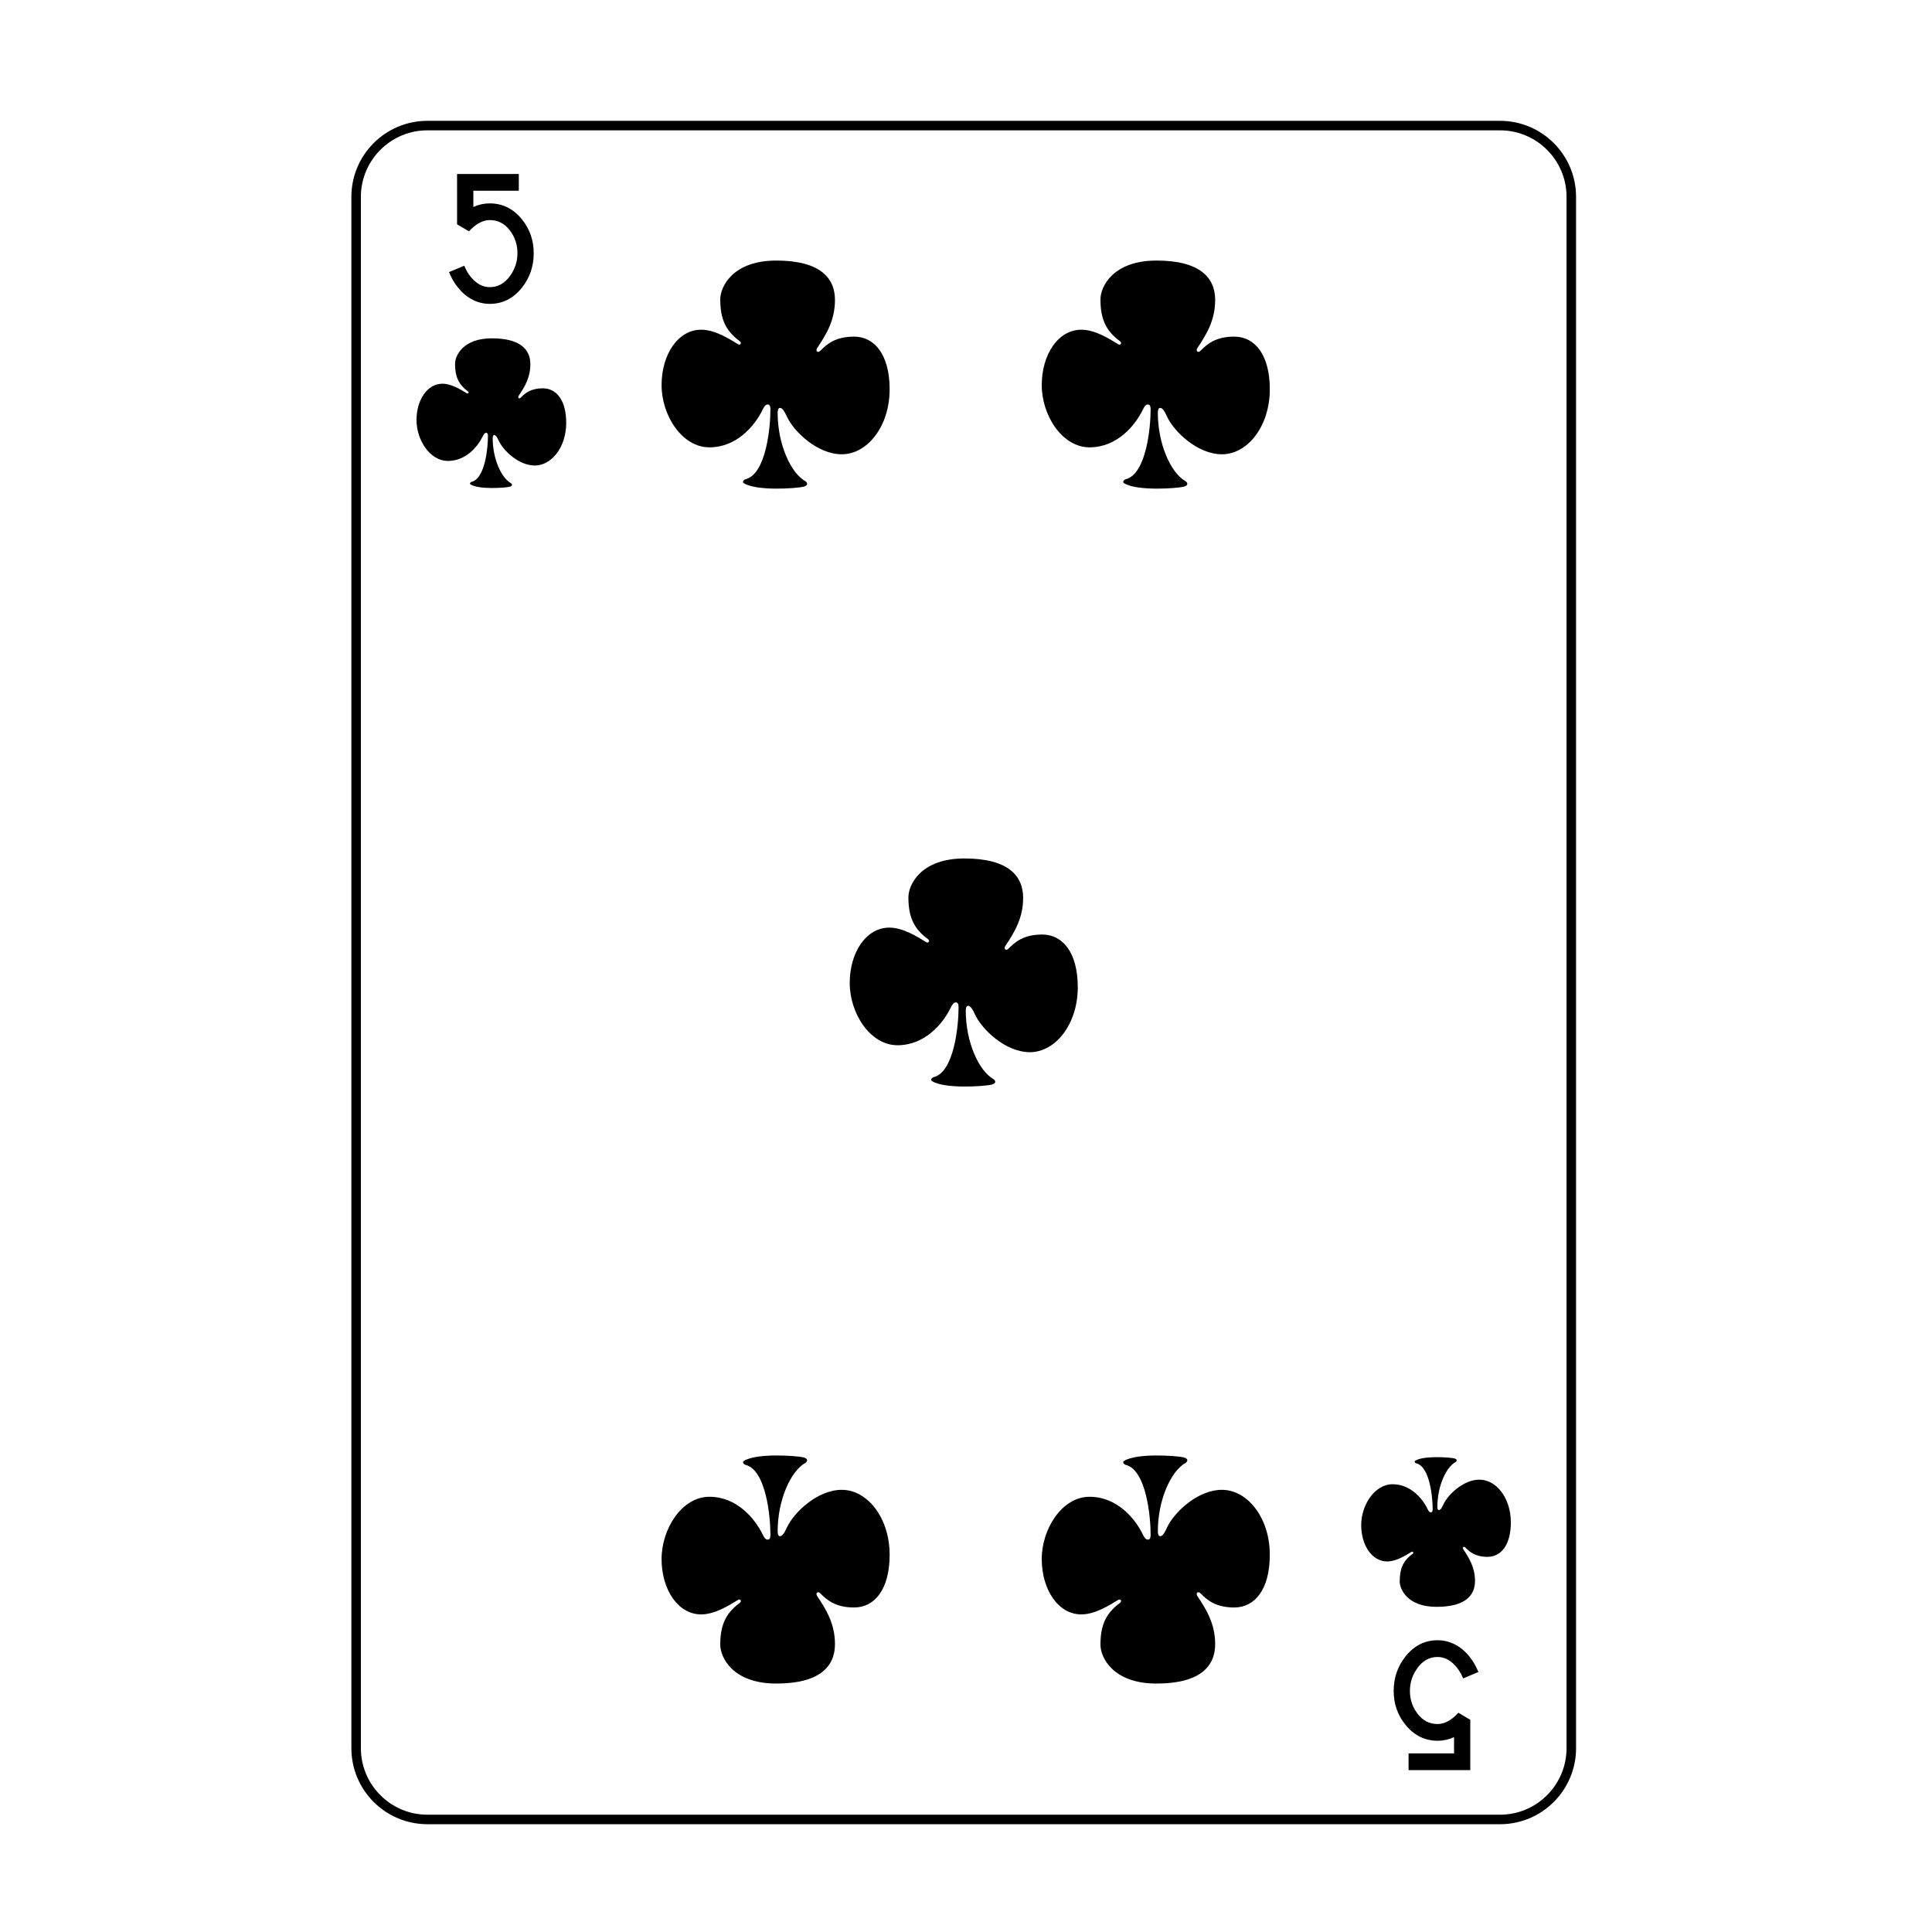
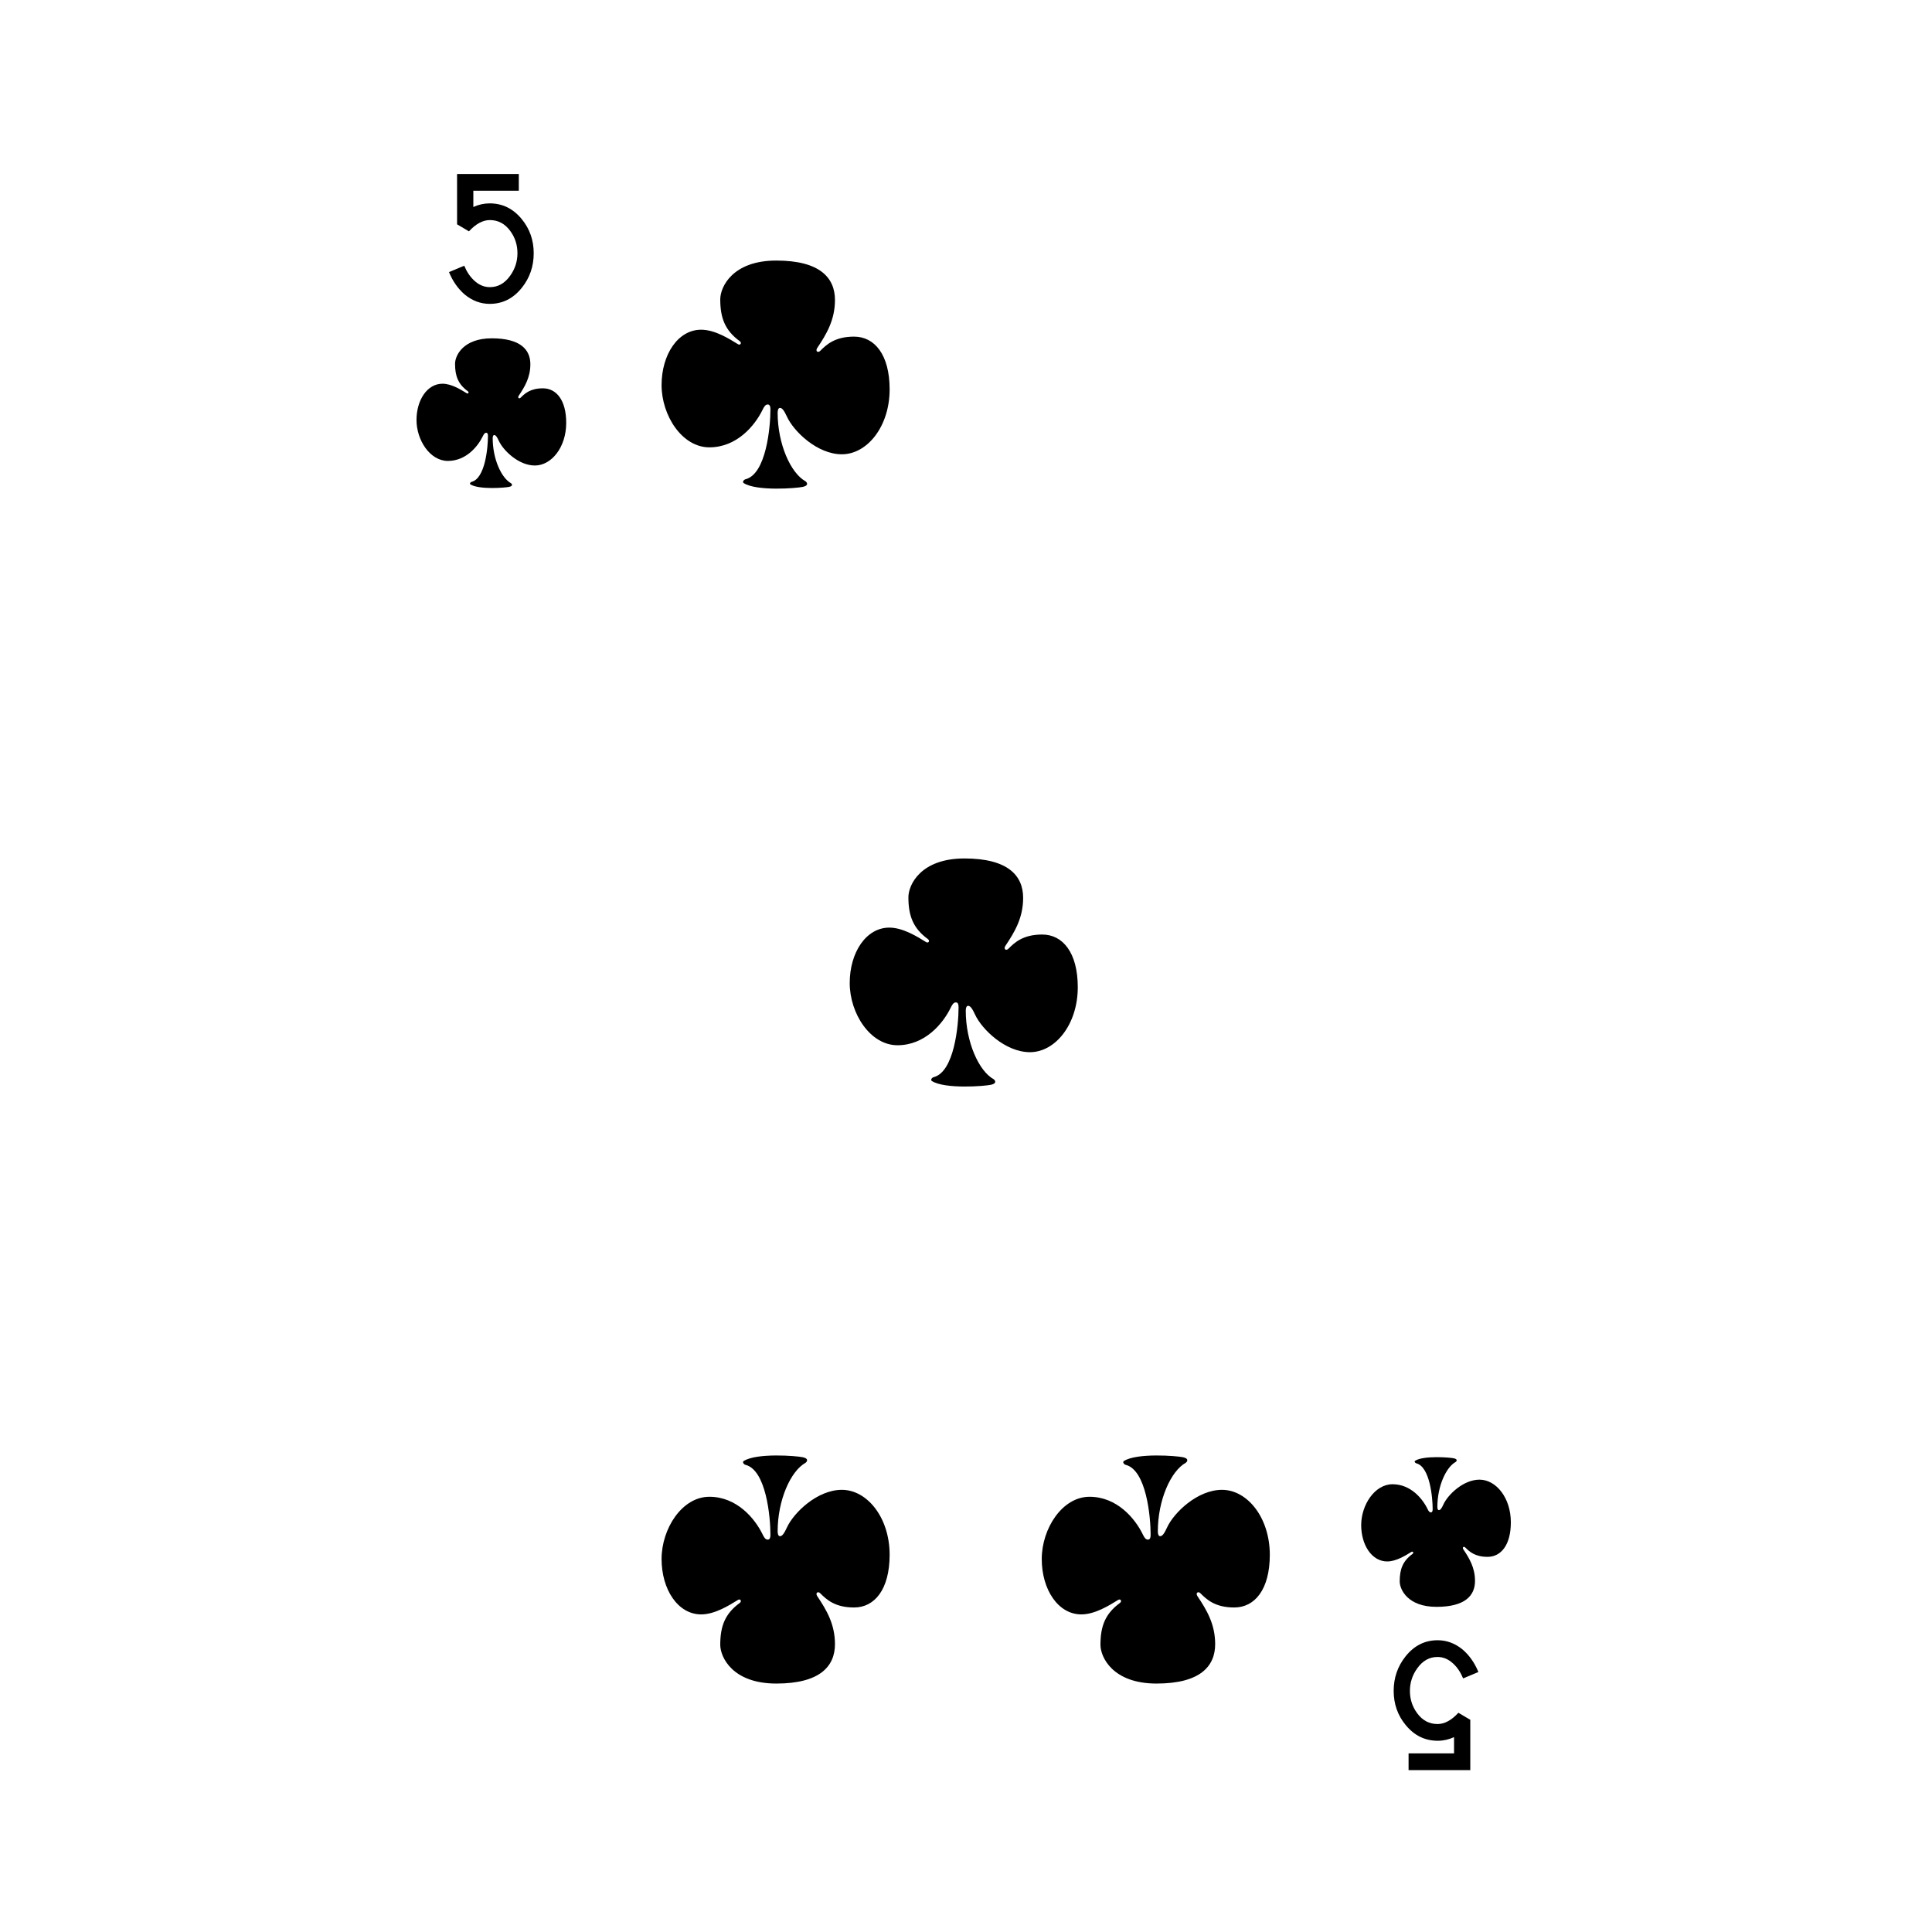
<svg xmlns="http://www.w3.org/2000/svg" fill="#000000" width="800px" height="800px" version="1.1" viewBox="144 144 512 512">
  <g>
    <path d="m420.2 391.66c-5.062 0-7.316 2.109-8.957 3.758-0.621 0.641-1.359 0.102-0.816-0.734 2.457-3.668 4.715-7.43 4.715-12.734 0-5.871-3.977-10.449-15.559-10.449s-14.848 6.973-14.848 10.277c0 4.938 1.266 8.238 5.152 11.078 0.637 0.453 0.188 1.188-0.441 0.82-2.359-1.461-6.156-3.848-9.773-3.848-6.16 0-10.488 6.602-10.488 14.672 0 8.066 5.422 16.5 12.664 16.5 7.234 0 12.031-5.684 14.117-9.984 0.359-0.734 0.715-1.371 1.355-1.371 0.539 0 0.711 0.535 0.711 1.281 0 4.766-1.133 17.176-6.625 18.539-0.43 0.109-0.898 0.73-0.457 1.012 3.461 2.207 14.02 1.367 15.633 1.004 1.941-0.414 0.898-1.395 0.754-1.473-3.969-2.191-7.402-9.914-7.402-18.176 0-0.73 0.188-1.281 0.629-1.281 0.637 0 1.18 0.91 1.82 2.289 1.809 3.949 8.047 10 14.566 10 6.699 0 12.672-7.336 12.672-17.234-0.012-9.184-3.996-13.945-9.422-13.945z" fill-rule="evenodd" />
    <path d="m370.34 233.21c-5.062 0-7.316 2.109-8.961 3.758-0.621 0.641-1.355 0.102-0.816-0.734 2.457-3.668 4.711-7.43 4.711-12.734 0-5.871-3.977-10.449-15.551-10.449-11.582 0-14.848 6.973-14.848 10.277 0 4.938 1.266 8.238 5.152 11.078 0.637 0.453 0.188 1.188-0.441 0.82-2.359-1.461-6.156-3.848-9.773-3.848-6.16 0-10.488 6.602-10.488 14.672 0 8.066 5.422 16.5 12.664 16.5 7.234 0 12.031-5.684 14.117-9.984 0.359-0.734 0.715-1.371 1.355-1.371 0.539 0 0.711 0.535 0.711 1.281 0 4.766-1.133 17.176-6.625 18.539-0.43 0.109-0.898 0.73-0.457 1.012 3.461 2.207 14.02 1.367 15.633 1.004 1.941-0.414 0.898-1.395 0.762-1.473-3.969-2.191-7.402-9.914-7.402-18.176 0-0.73 0.188-1.281 0.629-1.281 0.637 0 1.18 0.91 1.82 2.289 1.809 3.949 8.047 10 14.566 10 6.699 0 12.664-7.336 12.664-17.234-0.016-9.184-3.996-13.945-9.422-13.945z" fill-rule="evenodd" />
    <path d="m370.34 570c-5.062 0-7.316-2.109-8.961-3.758-0.621-0.641-1.355-0.102-0.816 0.734 2.457 3.668 4.711 7.43 4.711 12.734 0 5.871-3.977 10.449-15.551 10.449-11.582 0-14.848-6.973-14.848-10.277 0-4.938 1.266-8.238 5.152-11.078 0.637-0.453 0.188-1.188-0.441-0.82-2.359 1.461-6.156 3.848-9.773 3.848-6.16 0-10.488-6.602-10.488-14.672 0-8.066 5.422-16.5 12.664-16.5 7.234 0 12.031 5.684 14.117 9.984 0.359 0.734 0.715 1.371 1.355 1.371 0.539 0 0.711-0.535 0.711-1.281 0-4.766-1.133-17.176-6.625-18.539-0.43-0.109-0.898-0.73-0.457-1.012 3.461-2.207 14.02-1.367 15.633-1.004 1.941 0.414 0.898 1.395 0.762 1.473-3.969 2.191-7.402 9.914-7.402 18.176 0 0.73 0.188 1.281 0.629 1.281 0.637 0 1.18-0.91 1.82-2.289 1.809-3.949 8.047-10 14.566-10 6.699 0 12.664 7.336 12.664 17.234-0.016 9.184-3.996 13.945-9.422 13.945z" fill-rule="evenodd" />
-     <path d="m471.09 233.21c-5.062 0-7.309 2.109-8.957 3.758-0.613 0.641-1.355 0.102-0.812-0.734 2.457-3.668 4.711-7.43 4.711-12.734 0-5.871-3.969-10.449-15.551-10.449-11.586 0-14.848 6.973-14.848 10.277 0 4.938 1.27 8.238 5.152 11.078 0.637 0.453 0.18 1.188-0.449 0.82-2.359-1.461-6.156-3.848-9.773-3.848-6.16 0-10.488 6.602-10.488 14.672 0 8.066 5.422 16.5 12.664 16.5 7.234 0 12.035-5.684 14.121-9.984 0.359-0.734 0.719-1.371 1.359-1.371 0.535 0 0.711 0.535 0.711 1.281 0 4.766-1.133 17.176-6.625 18.539-0.43 0.109-0.902 0.73-0.457 1.012 3.461 2.207 14.02 1.367 15.637 1.004 1.941-0.414 0.898-1.395 0.754-1.473-3.969-2.191-7.402-9.914-7.402-18.176 0-0.73 0.18-1.281 0.625-1.281 0.637 0 1.18 0.91 1.812 2.289 1.809 3.949 8.051 10 14.566 10 6.699 0 12.672-7.336 12.672-17.234-0.008-9.184-3.988-13.945-9.422-13.945z" fill-rule="evenodd" />
    <path d="m471.09 570c-5.062 0-7.309-2.109-8.957-3.758-0.613-0.641-1.355-0.102-0.812 0.734 2.457 3.668 4.711 7.43 4.711 12.734 0 5.871-3.969 10.449-15.551 10.449-11.586 0-14.848-6.973-14.848-10.277 0-4.938 1.27-8.238 5.152-11.078 0.637-0.453 0.18-1.188-0.449-0.82-2.359 1.461-6.156 3.848-9.773 3.848-6.16 0-10.488-6.602-10.488-14.672 0-8.066 5.422-16.5 12.664-16.5 7.234 0 12.035 5.684 14.121 9.984 0.359 0.734 0.719 1.371 1.359 1.371 0.535 0 0.711-0.535 0.711-1.281 0-4.766-1.133-17.176-6.625-18.539-0.43-0.109-0.902-0.73-0.457-1.012 3.461-2.207 14.02-1.367 15.637-1.004 1.941 0.414 0.898 1.395 0.754 1.473-3.969 2.191-7.402 9.914-7.402 18.176 0 0.73 0.18 1.281 0.625 1.281 0.637 0 1.18-0.91 1.812-2.289 1.809-3.949 8.051-10 14.566-10 6.699 0 12.672 7.336 12.672 17.234-0.008 9.184-3.988 13.945-9.422 13.945z" fill-rule="evenodd" />
    <path d="m284.55 240.53c0 3.481-1.477 5.953-3.094 8.359-0.352 0.551 0.133 0.906 0.535 0.484 1.078-1.078 2.559-2.465 5.883-2.465 3.562 0 6.176 3.129 6.176 9.148 0 6.5-3.914 11.309-8.312 11.309-4.281 0-8.375-3.969-9.559-6.566-0.418-0.906-0.777-1.508-1.195-1.508-0.293 0-0.414 0.363-0.414 0.84 0 5.426 2.254 10.496 4.856 11.934 0.09 0.047 0.777 0.695-0.5 0.961-1.059 0.238-7.992 0.785-10.262-0.66-0.289-0.188 0.016-0.59 0.301-0.664 3.606-0.898 4.348-9.039 4.348-12.172 0-0.488-0.109-0.84-0.465-0.84-0.418 0-0.656 0.422-0.891 0.906-1.371 2.828-4.519 6.555-9.266 6.555-4.75 0-8.312-5.535-8.312-10.832s2.836-9.629 6.883-9.629c2.379 0 4.867 1.57 6.418 2.523 0.414 0.246 0.711-0.238 0.293-0.535-2.551-1.863-3.379-4.031-3.379-7.269 0-2.172 2.137-6.75 9.742-6.75 7.613 0.008 10.215 3.012 10.215 6.871z" fill-rule="evenodd" />
    <path d="m273.79 224.53c-2.418 0-4.637-0.828-6.648-2.488-1.773-1.535-3.16-3.512-4.152-5.934l4.039-1.691c0.645 1.578 1.508 2.871 2.586 3.883 1.266 1.199 2.664 1.797 4.203 1.797 2.156 0 3.945-1.004 5.371-3.012 1.289-1.789 1.941-3.789 1.941-5.977 0-2.223-0.645-4.203-1.941-5.945-1.402-1.898-3.195-2.84-5.375-2.84-1.859 0-3.703 0.992-5.535 2.984l-3.148-1.859-0.004-13.34h16.363v4.441h-12.051v4.309c1.402-0.641 2.84-0.961 4.324-0.961 3.394 0 6.223 1.387 8.488 4.152 2.125 2.578 3.188 5.598 3.188 9.062 0 3.473-1.047 6.523-3.144 9.148-2.281 2.852-5.117 4.269-8.504 4.269z" />
    <path d="m524.68 569.83c-7.602 0-9.742-4.578-9.742-6.75 0-3.246 0.832-5.406 3.387-7.269 0.418-0.301 0.117-0.781-0.297-0.535-1.547 0.953-4.039 2.523-6.414 2.523-4.047 0-6.883-4.332-6.883-9.629 0-5.301 3.559-10.832 8.309-10.832s7.898 3.727 9.27 6.555c0.238 0.484 0.473 0.906 0.891 0.906 0.348 0 0.469-0.352 0.469-0.84 0-3.133-0.742-11.273-4.348-12.172-0.289-0.074-0.59-0.48-0.309-0.664 2.273-1.445 9.203-0.898 10.262-0.66 1.273 0.273 0.59 0.922 0.504 0.961-2.609 1.441-4.863 6.508-4.863 11.934 0 0.48 0.117 0.84 0.414 0.84 0.418 0 0.777-0.598 1.188-1.508 1.188-2.594 5.285-6.566 9.562-6.566 4.398 0 8.309 4.812 8.309 11.309 0 6.019-2.613 9.148-6.176 9.148-3.324 0-4.801-1.387-5.883-2.465-0.402-0.422-0.887-0.07-0.527 0.484 1.613 2.41 3.09 4.875 3.09 8.359 0.004 3.863-2.602 6.871-10.211 6.871z" fill-rule="evenodd" />
    <path d="m524.99 578.68c2.418 0 4.637 0.828 6.648 2.488 1.773 1.535 3.16 3.512 4.152 5.934l-4.047 1.691c-0.645-1.578-1.508-2.871-2.586-3.883-1.266-1.199-2.664-1.797-4.203-1.797-2.156 0-3.945 1.004-5.371 3.012-1.293 1.789-1.941 3.789-1.941 5.977 0 2.223 0.645 4.203 1.941 5.945 1.402 1.898 3.195 2.84 5.375 2.84 1.859 0 3.699-0.992 5.531-2.984l3.152 1.859v13.34l-16.355 0.004v-4.438h12.051v-4.309c-1.395 0.641-2.836 0.961-4.316 0.961-3.394 0-6.223-1.387-8.488-4.152-2.133-2.578-3.195-5.598-3.195-9.062 0-3.473 1.055-6.523 3.148-9.148 2.281-2.863 5.117-4.277 8.504-4.277z" />
-     <path d="m541.52 178.54c9.723 0 17.633 7.91 17.633 17.633v411.11c0 9.723-7.91 17.633-17.633 17.633h-284.25c-9.723 0-17.633-7.91-17.633-17.633v-411.11c0-9.723 7.91-17.633 17.633-17.633h284.25m0-2.519h-284.25c-11.129 0-20.152 9.023-20.152 20.152v411.11c0 11.129 9.023 20.152 20.152 20.152h284.25c11.129 0 20.152-9.023 20.152-20.152v-411.11c0-11.129-9.023-20.152-20.152-20.152z" />
  </g>
</svg>